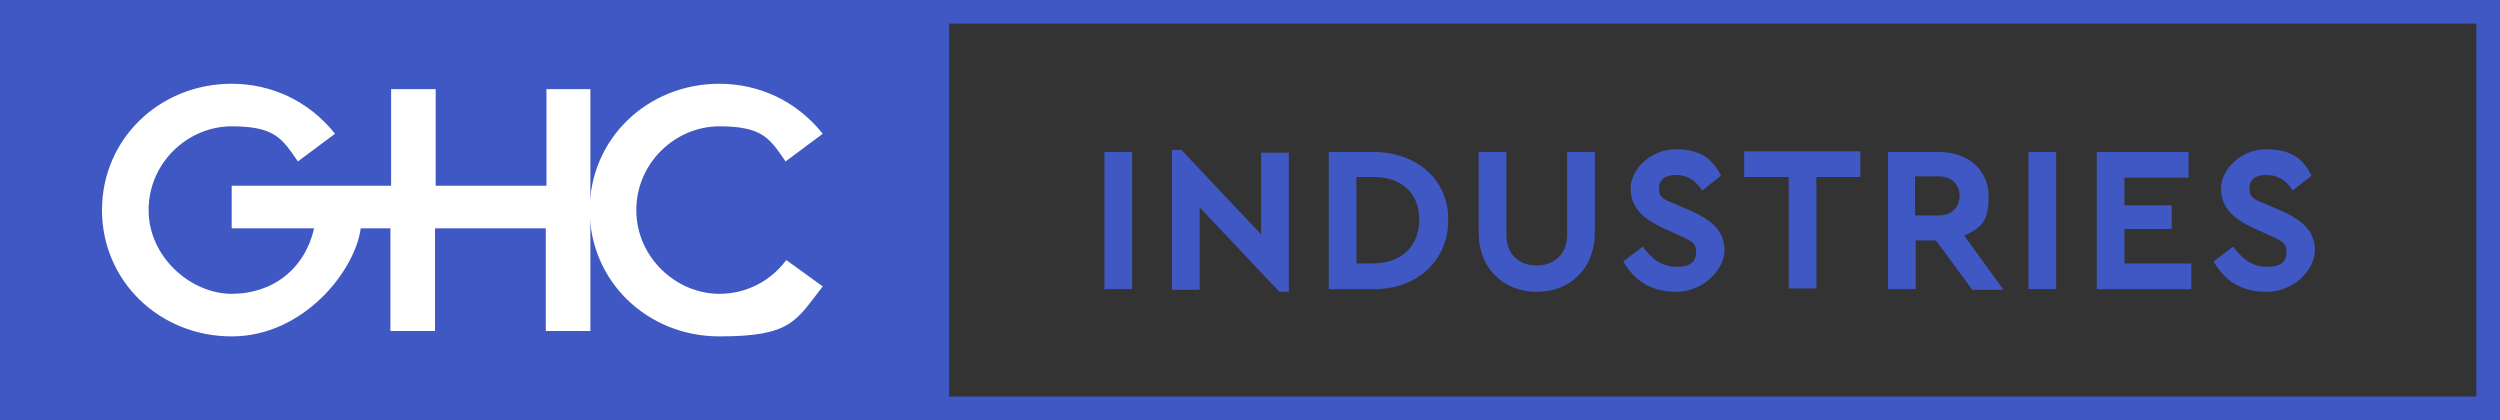
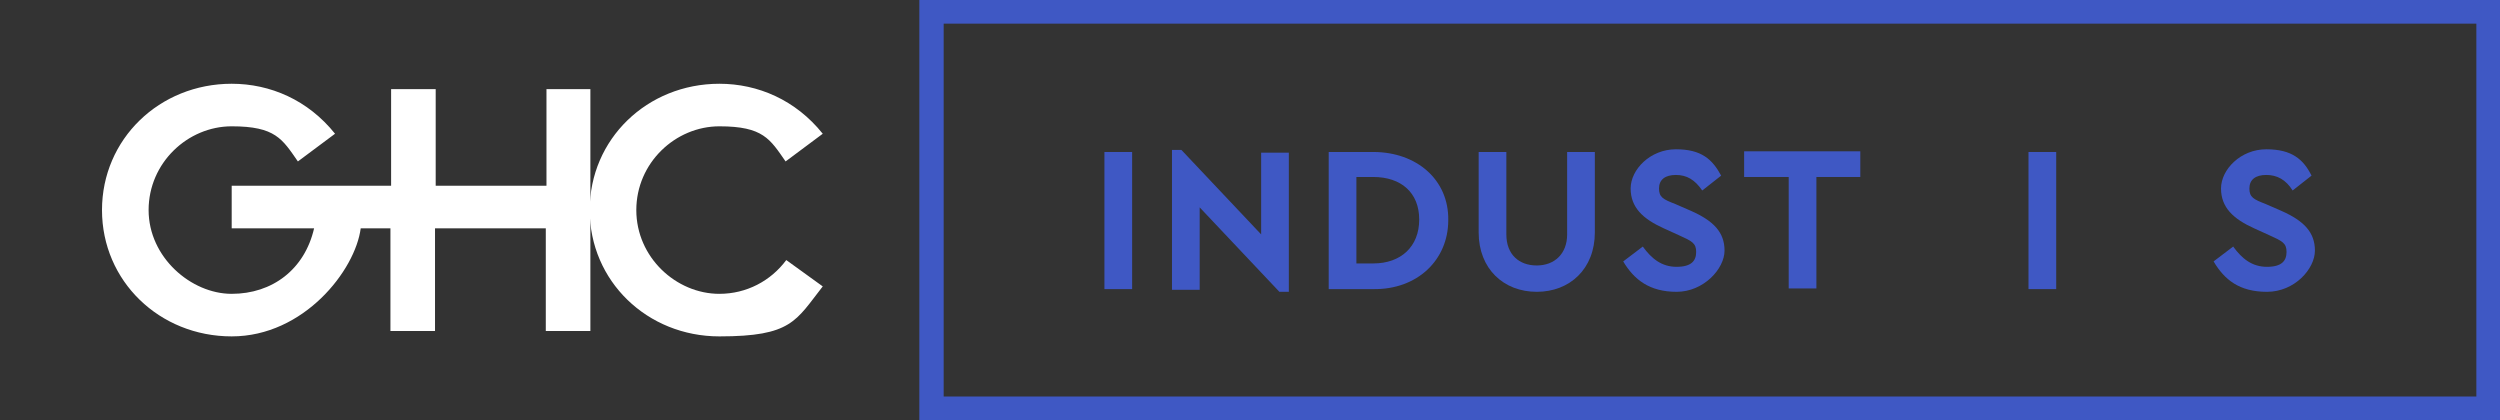
<svg xmlns="http://www.w3.org/2000/svg" id="Camada_2" version="1.1" viewBox="0 0 370.1 62.2">
  <rect x="0" y="0" width="370.1" height="62.2" fill="#333333" stroke="none" />
  <defs>
    <style>
      .st0 {
        fill: #fff;
      }

      .st1 {
        fill: #3f58c4;
      }
    </style>
  </defs>
  <g id="Camada_1-2">
    <g>
      <g>
        <path class="st1" d="M163.5,22.5h4.1v20.3h-4.1v-20.3Z" />
        <path class="st1" d="M190.8,22.5v20.7h-1.4l-11.8-12.5v12.2h-4.1v-20.7h1.4l11.8,12.5v-12.1h4.1Z" />
        <path class="st1" d="M196.7,22.5h6.6c6.4,0,11.2,4.1,11.1,10.1,0,5.9-4.6,10.3-11.1,10.2h-6.6v-20.3h0ZM203.3,39c4.1,0,6.8-2.5,6.8-6.5s-2.7-6.3-6.8-6.3h-2.5v12.8h2.5Z" />
        <path class="st1" d="M218.9,22.5h4.1v12.2c0,3,1.9,4.6,4.5,4.6s4.5-1.7,4.5-4.6v-12.2h4.1v11.9c0,5.4-3.7,8.8-8.6,8.8s-8.6-3.4-8.6-8.8v-11.9Z" />
        <path class="st1" d="M243.2,36.5c1.3,1.8,2.8,3,5,3s2.9-.9,2.9-2.2-.6-1.6-2.6-2.5l-2.2-1c-3.1-1.4-4.9-3.1-4.9-5.9s2.9-5.8,6.7-5.8,5.4,1.5,6.7,3.9l-2.8,2.2c-1.1-1.6-2.3-2.3-3.9-2.3s-2.5.7-2.5,2,.6,1.6,2.4,2.3l2.3,1c3.4,1.5,5,3.2,5,5.9s-3.1,6.1-7.1,6.1-6.3-1.8-7.9-4.5l2.9-2.2h0Z" />
        <path class="st1" d="M264.7,26.2h-6.5v-3.8h17.2v3.8h-6.5v16.5h-4.1v-16.5h0Z" />
-         <path class="st1" d="M291.9,42.8l-5.3-7.2h-3v7.2h-4.1v-20.3h7.6c4.2,0,7.3,2.6,7.3,6.6s-1.4,4.7-3.6,5.8l5.8,8h-4.7,0ZM283.5,31.9h3.5c1.9,0,3.1-1.2,3.1-2.9s-1.2-2.9-3.1-2.9h-3.5v5.8h0Z" />
        <path class="st1" d="M300.3,22.5h4.1v20.3h-4.1v-20.3Z" />
-         <path class="st1" d="M310.3,22.5h13.7v3.8h-9.5v4.1h7v3.5h-7v5.1h9.9v3.8h-14v-20.3h0Z" />
        <path class="st1" d="M330.6,36.5c1.3,1.8,2.8,3,5,3s2.9-.9,2.9-2.2-.6-1.6-2.6-2.5l-2.2-1c-3.1-1.4-4.9-3.1-4.9-5.9s2.9-5.8,6.7-5.8,5.5,1.5,6.7,3.9l-2.8,2.2c-1-1.6-2.3-2.3-3.9-2.3s-2.5.7-2.5,2,.6,1.6,2.4,2.3l2.3,1c3.4,1.5,5,3.2,5,5.9s-3,6.1-7.1,6.1-6.3-1.8-7.9-4.5l2.9-2.2h0Z" />
      </g>
      <path class="st1" d="M366.6,3.5v55.2h-226.9V3.5h226.9M370.1,0h-234v62.2h234V0h0Z" />
-       <rect class="st1" width="140.5" height="62.2" />
      <g>
        <path class="st0" d="M80.9,13.2v14.3h-16.4v-14.3h-6.6v14.3h-23.6v6.3h12.2c-1.4,6.1-6.2,9.7-12.2,9.7s-12.3-5.4-12.3-12.4,5.8-12.4,12.3-12.4,7.5,1.9,9.8,5.2l5.5-4.1c-4-5-9.6-7.4-15.3-7.4-10.7,0-19.2,8.2-19.2,18.7s8.5,18.7,19.2,18.7,18.3-9.8,19.1-16h4.4v15.2h6.6v-15.2h16.4v15.2h6.6V13.2h-6.6,0Z" />
        <path class="st0" d="M106.5,43.5c-6.4,0-12.3-5.4-12.3-12.4s5.8-12.4,12.3-12.4,7.5,1.9,9.8,5.2l5.5-4.1c-4-5-9.6-7.4-15.3-7.4-10.7,0-19.2,8.2-19.2,18.7s8.5,18.7,19.2,18.7,11.3-2.3,15.3-7.4l-5.4-3.9c-2.3,3.1-5.9,5-9.9,5h0Z" />
      </g>
    </g>
  </g>
</svg>